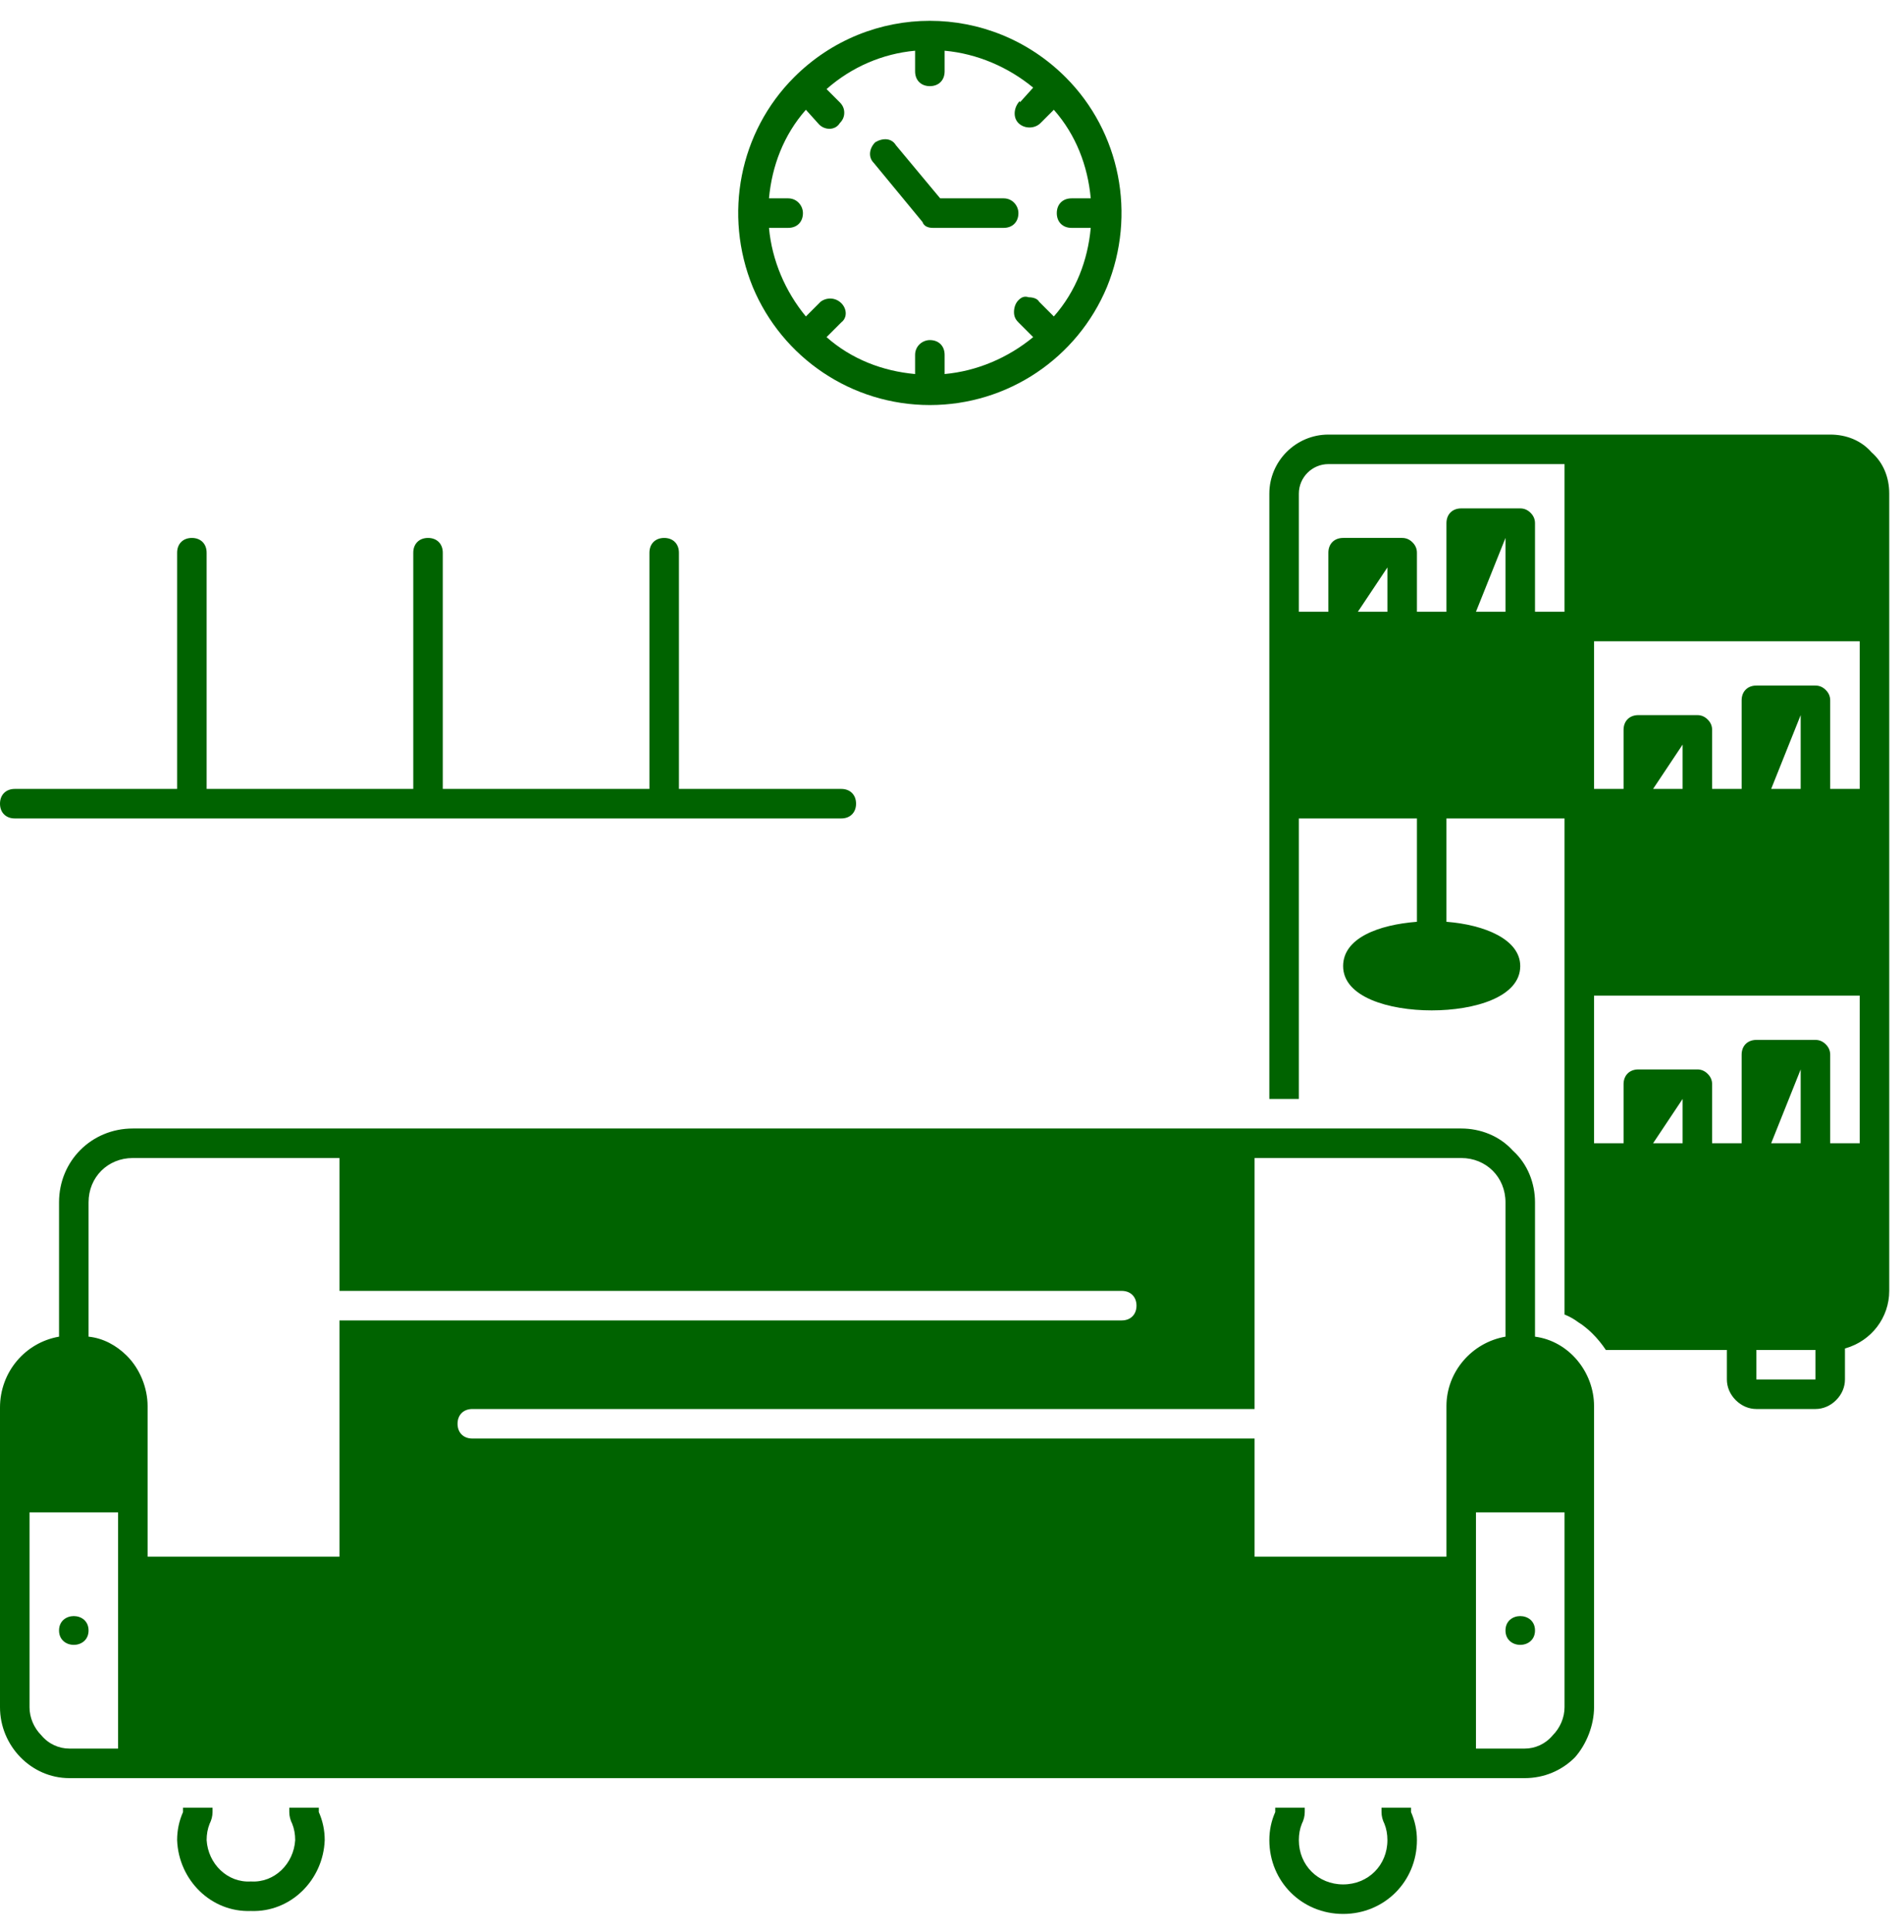
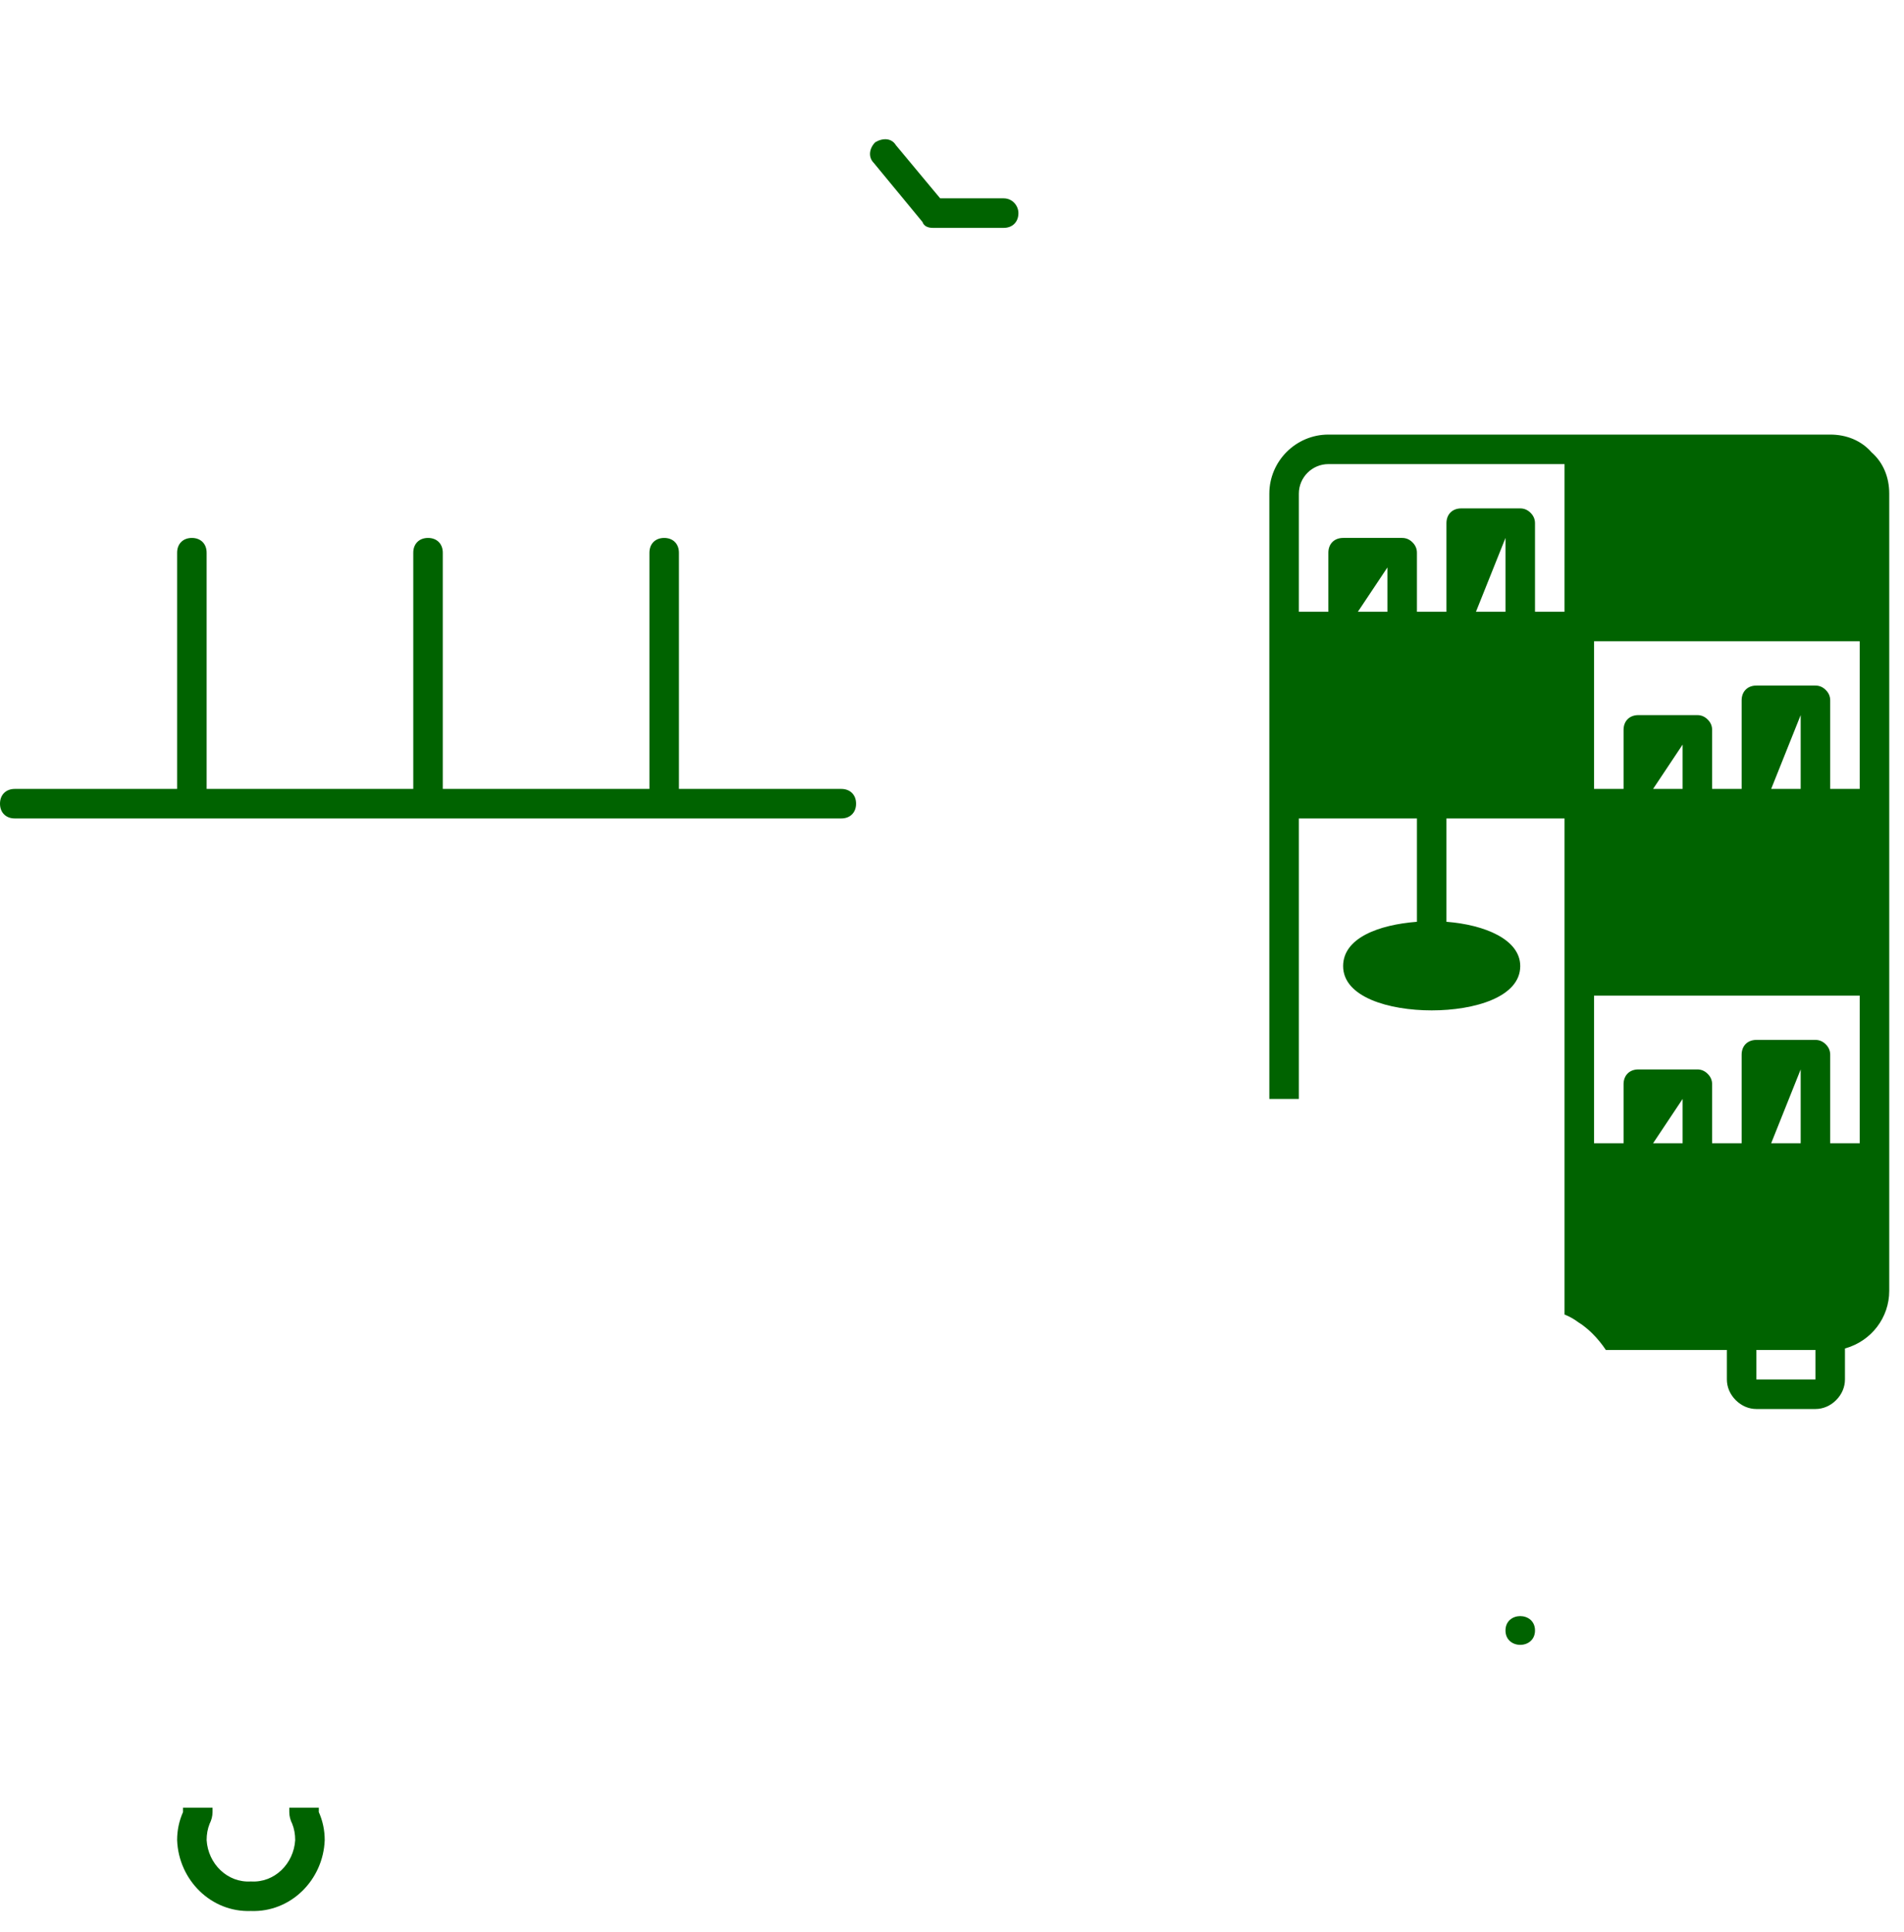
<svg xmlns="http://www.w3.org/2000/svg" version="1.2" viewBox="0 0 129 130" width="69" height="70">
  <title>noun-home-furniture-1978966-006400-svg</title>
  <style>
		.s0 { fill: #006300 } 
	</style>
  <g id="Layer">
    <path id="Layer" class="s0" d="m0 54c0-0.6 0.4-1 1-1h11v-16c0-0.6 0.4-1 1-1 0.6 0 1 0.4 1 1v16h14v-16c0-0.6 0.4-1 1-1 0.6 0 1 0.4 1 1v16h14v-16c0-0.6 0.4-1 1-1 0.6 0 1 0.4 1 1v16h11c0.6 0 1 0.4 1 1 0 0.6-0.4 1-1 1h-56c-0.6 0-1-0.4-1-1z" />
    <path id="Layer" class="s0" d="m21.6 122.3q0.4 0.9 0.4 1.9c-0.1 2.7-2.3 4.9-5 4.8-2.7 0.1-4.9-2.1-5-4.8q0-1 0.4-1.9v-0.3h2v0.3q0 0.4-0.2 0.8-0.2 0.5-0.2 1.1c0.1 1.6 1.4 2.9 3 2.8 1.6 0.1 2.9-1.2 3-2.8q0-0.6-0.2-1.1-0.2-0.4-0.2-0.8v-0.3h2z" />
-     <path id="Layer" class="s0" d="m95.6 122.3q0.4 0.9 0.4 1.9c0 2.8-2.2 5-5 5-2.8 0-5-2.2-5-5q0-1 0.4-1.9v-0.3h2v0.3q0 0.4-0.2 0.8-0.2 0.5-0.2 1.1c0 1.7 1.3 3 3 3 1.7 0 3-1.3 3-3q0-0.6-0.2-1.1-0.2-0.4-0.2-0.8v-0.3h2z" />
-     <path id="Layer" fill-rule="evenodd" class="s0" d="m75 19c-2 4.8-6.7 8-12 8-5.3 0-10-3.2-12-8-2-4.9-0.9-10.5 2.8-14.2 5.1-5.1 13.3-5.1 18.4 0 3.7 3.7 4.8 9.3 2.8 14.2zm-3.6-12l-0.9 0.9c-0.4 0.4-1.1 0.4-1.5 0-0.4-0.4-0.3-1.1 0.1-1.5v0.1l0.9-1c-1.7-1.4-3.8-2.3-6-2.5v1.4c0 0.6-0.4 1-1 1-0.6 0-1-0.4-1-1v-1.4c-2.2 0.2-4.3 1.1-6 2.6l0.9 0.9q0.3 0.3 0.3 0.7 0 0.4-0.3 0.7c-0.3 0.5-1 0.5-1.4 0.1l-0.9-1c-1.5 1.7-2.3 3.8-2.5 6h1.3c0.6 0 1 0.5 1 1 0 0.6-0.4 1-1 1h-1.3c0.2 2.2 1.1 4.3 2.5 6l1-1c0.4-0.3 1-0.3 1.4 0.1 0.4 0.4 0.4 1 0 1.3l-1 1c1.7 1.5 3.8 2.3 6 2.5v-1.3c0-0.6 0.5-1 1-1 0.6 0 1 0.4 1 1v1.3c2.2-0.2 4.3-1.1 6-2.5l-1-1c-0.2-0.2-0.3-0.4-0.3-0.7 0-0.3 0.1-0.6 0.3-0.8 0.2-0.2 0.4-0.3 0.7-0.2 0.3 0 0.6 0.1 0.7 0.3l1 1c1.5-1.7 2.3-3.8 2.5-6h-1.3c-0.6 0-1-0.4-1-1 0-0.6 0.4-1 1-1h1.3c-0.2-2.2-1-4.3-2.5-6z" />
    <path id="Layer" class="s0" d="m68 13c0.6 0 1 0.5 1 1 0 0.6-0.4 1-1 1h-4.8c-0.3 0-0.6-0.1-0.7-0.4l-3.3-4c-0.4-0.4-0.3-1 0.1-1.4 0.5-0.3 1.1-0.3 1.4 0.2l3 3.6h4.3z" />
-     <path id="Layer" class="s0" d="m6 110c0 1.3-2 1.3-2 0 0-1.3 2-1.3 2 0z" />
    <path id="Layer" class="s0" d="m104 110c0 1.3-2 1.3-2 0 0-1.3 2-1.3 2 0z" />
    <path id="Layer" fill-rule="evenodd" class="s0" d="m126.8 30.2c0.8 0.7 1.2 1.7 1.2 2.8v54c0 1.8-1.2 3.4-3 3.9v2.1c0 0.5-0.2 1-0.6 1.4-0.4 0.4-0.9 0.6-1.4 0.6h-4c-0.5 0-1-0.2-1.4-0.6-0.4-0.4-0.6-0.9-0.6-1.4v-2h-8.2q-0.4-0.6-0.9-1.1-0.3-0.3-0.7-0.6l-0.3-0.2q-0.4-0.3-0.9-0.5v-33.6h-8v7c2.6 0.2 5 1.2 5 3 0 2.1-3.1 3-6 3-2.9 0-6-0.9-6-3 0-1.9 2.4-2.8 5-3v-7h-8v19h-2v-41c0-2.2 1.8-4 4-4h34c1.1 0 2.1 0.4 2.8 1.2zm-20.8 0.8h-16c-1.1 0-2 0.9-2 2v8h2v-4c0-0.6 0.4-1 1-1h4q0.4 0 0.7 0.3 0.3 0.3 0.3 0.7v4h2v-6c0-0.6 0.4-1 1-1h4q0.4 0 0.7 0.3 0.3 0.3 0.3 0.7v6h2zm-4 5l-2 5h2zm-8 2l-2 3h2zm32 29h-18v10h2v-4c0-0.6 0.4-1 1-1h4q0.4 0 0.7 0.3 0.3 0.3 0.3 0.7v4h2v-6c0-0.6 0.4-1 1-1h4q0.4 0 0.7 0.3 0.3 0.3 0.3 0.7v6h2zm-3 24h-4v2h4zm-1-14v-5l-2 5zm-8-3l-2 3h2zm12-31h-18v10h2v-4c0-0.6 0.4-1 1-1h4q0.4 0 0.7 0.3 0.3 0.3 0.3 0.7v4h2v-6c0-0.6 0.4-1 1-1h4q0.4 0 0.7 0.3 0.3 0.3 0.3 0.7v6h2zm-4 10v-5l-2 5zm-8 0v-3l-2 3z" />
-     <path id="Layer" fill-rule="evenodd" class="s0" d="m108 94.8v20.4c0 1.2-0.5 2.5-1.3 3.4-0.9 0.9-2.1 1.4-3.4 1.4h-98.6c-2.6 0-4.7-2.2-4.7-4.8v-20.3c0-2.4 1.7-4.4 4-4.8v-9.1c0-2.8 2.2-5 5-5h90c1.3 0 2.6 0.5 3.5 1.5 1 0.9 1.5 2.2 1.5 3.5v9.1c2.3 0.3 4 2.4 4 4.7zm-100 7.2h-6v13.2c0 0.7 0.3 1.4 0.8 1.9 0.5 0.6 1.2 0.9 1.9 0.9h3.3zm15-13h53c0.6 0 1-0.4 1-1 0-0.6-0.4-1-1-1h-53v-9h-14c-1.7 0-3 1.3-3 3v9.1c1 0.1 1.9 0.6 2.6 1.3 0.9 0.9 1.4 2.2 1.4 3.4v10.2h13zm-17.7 1q0.3 0 0.7 0.1-0.4-0.1-0.7-0.1zm96.7 0.1v-9.1c0-1.7-1.3-3-3-3h-14v17h-53c-0.6 0-1 0.4-1 1 0 0.6 0.4 1 1 1h53v8h13v-10.2c0-2.3 1.7-4.3 4-4.7zm4 11.9h-6v16h3.3c0.7 0 1.4-0.3 1.9-0.9 0.5-0.5 0.8-1.2 0.8-1.9z" />
  </g>
</svg>